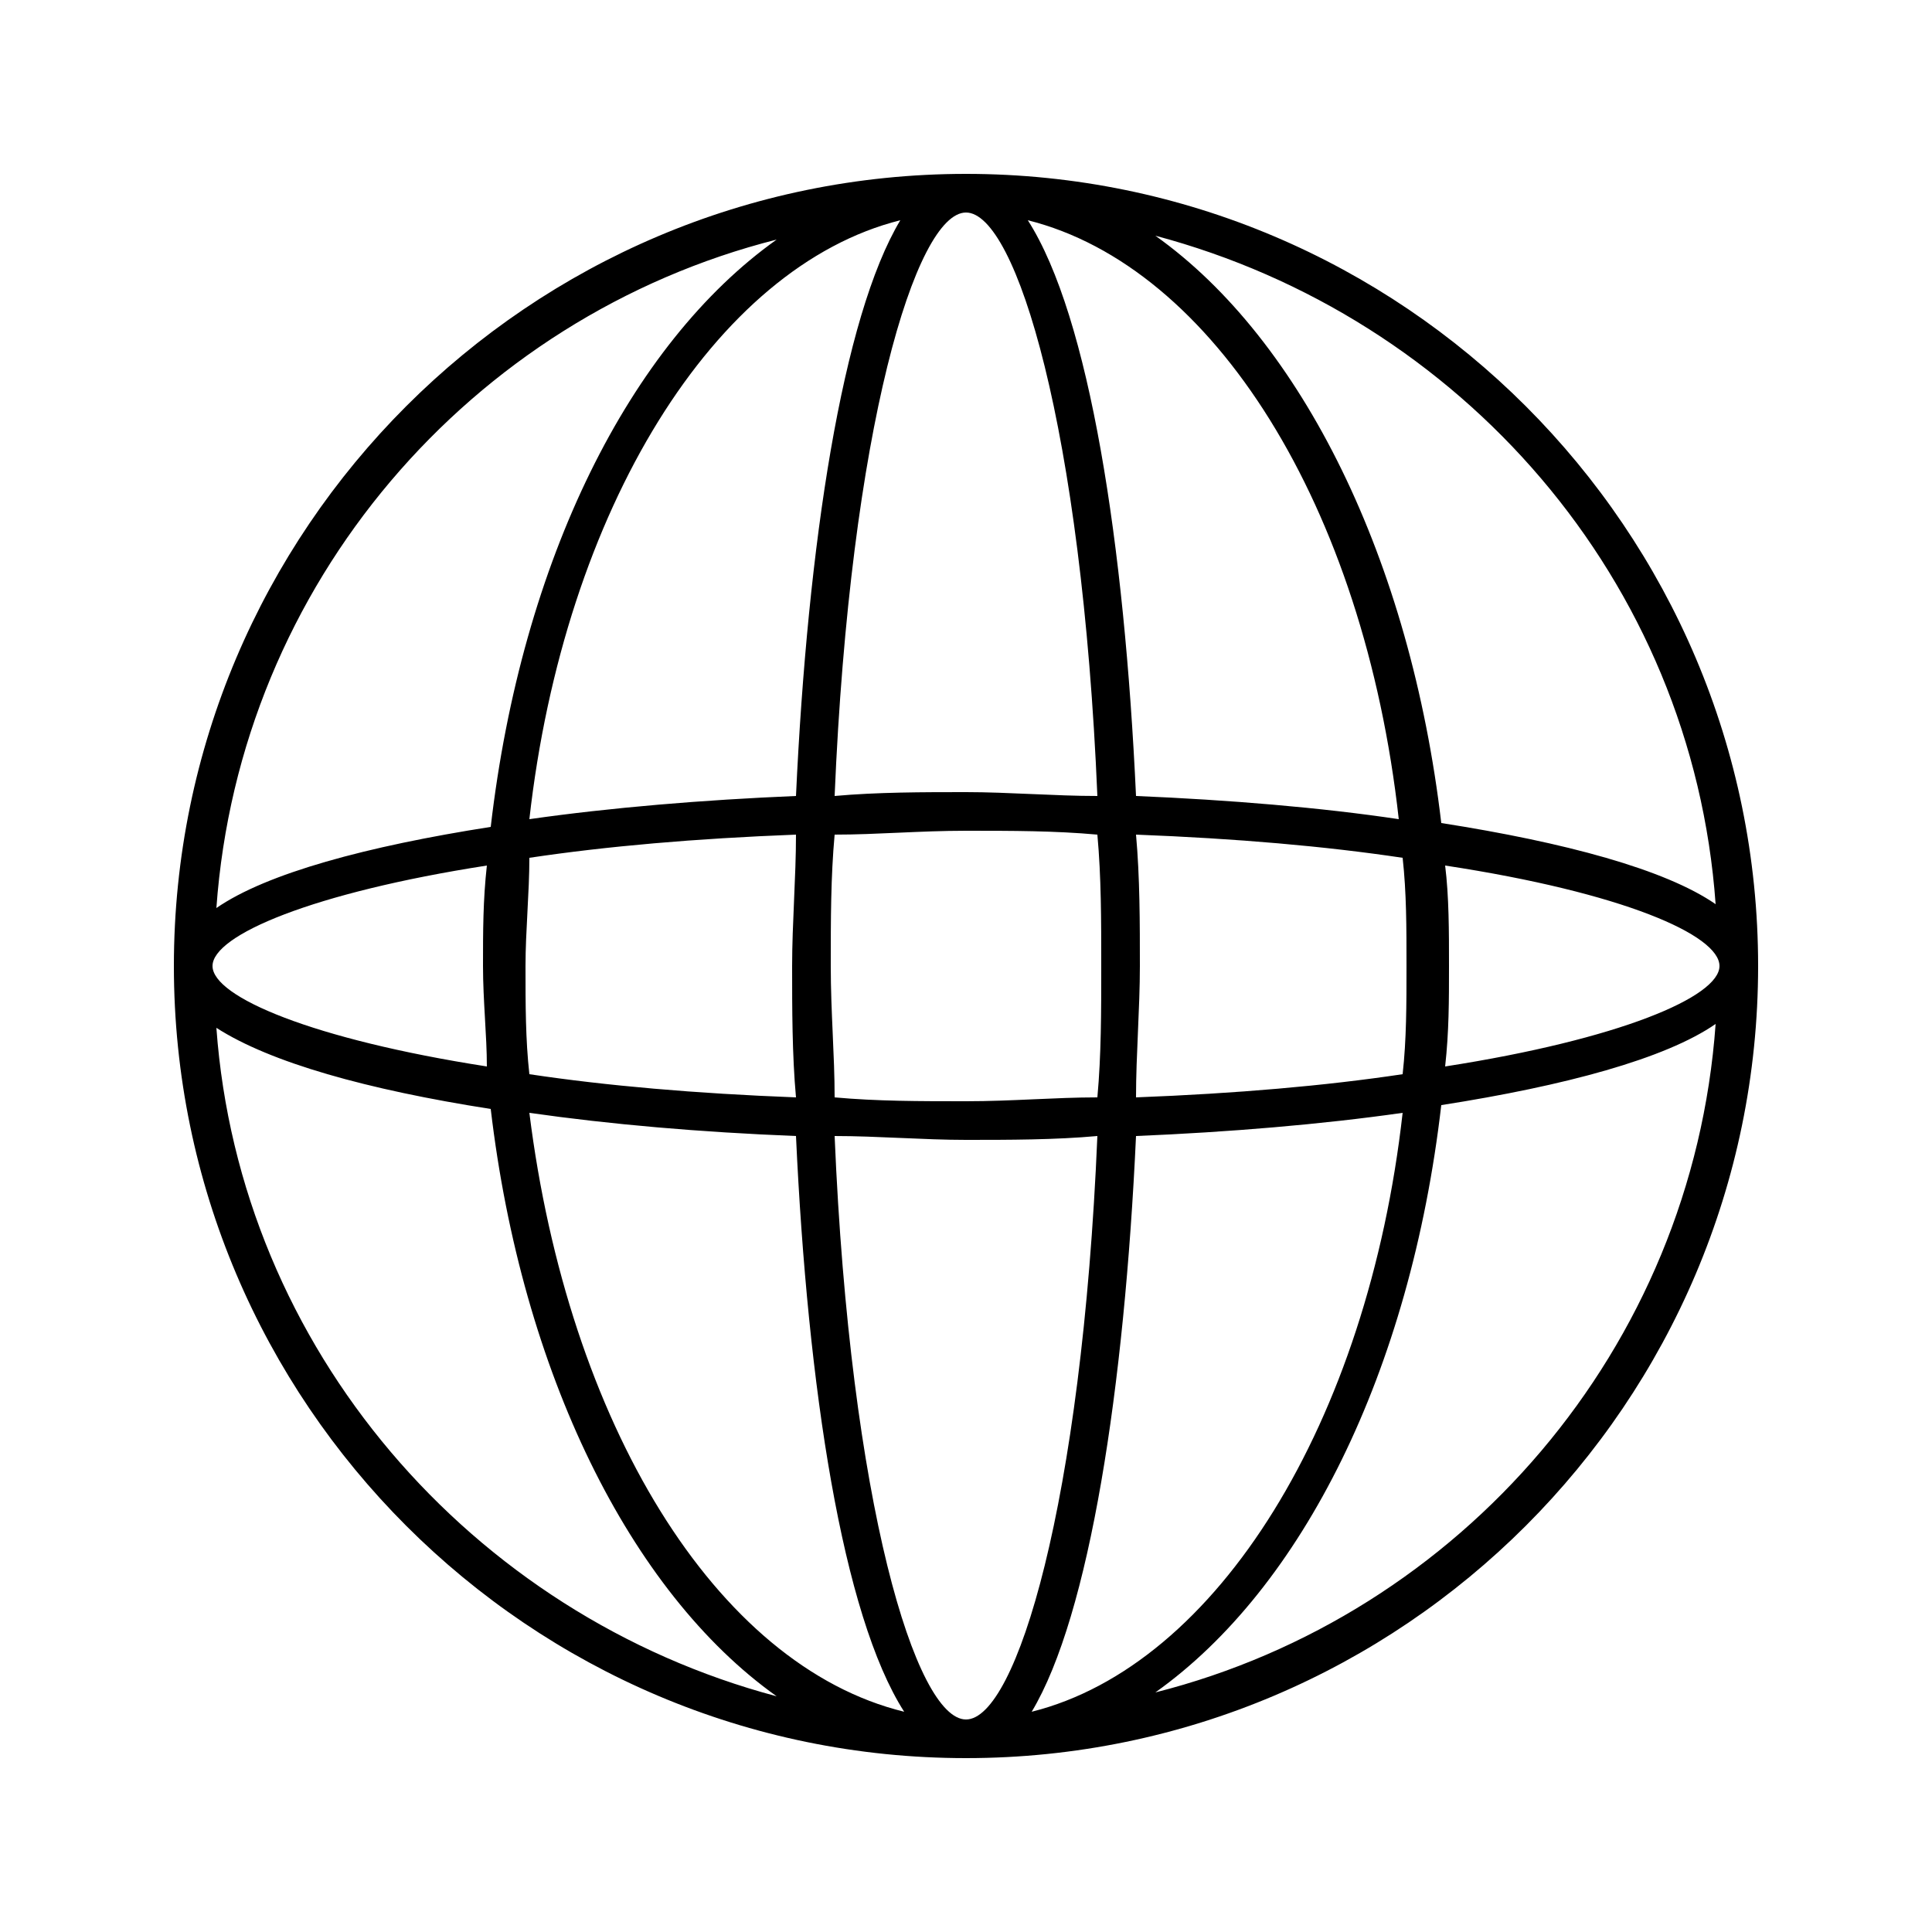
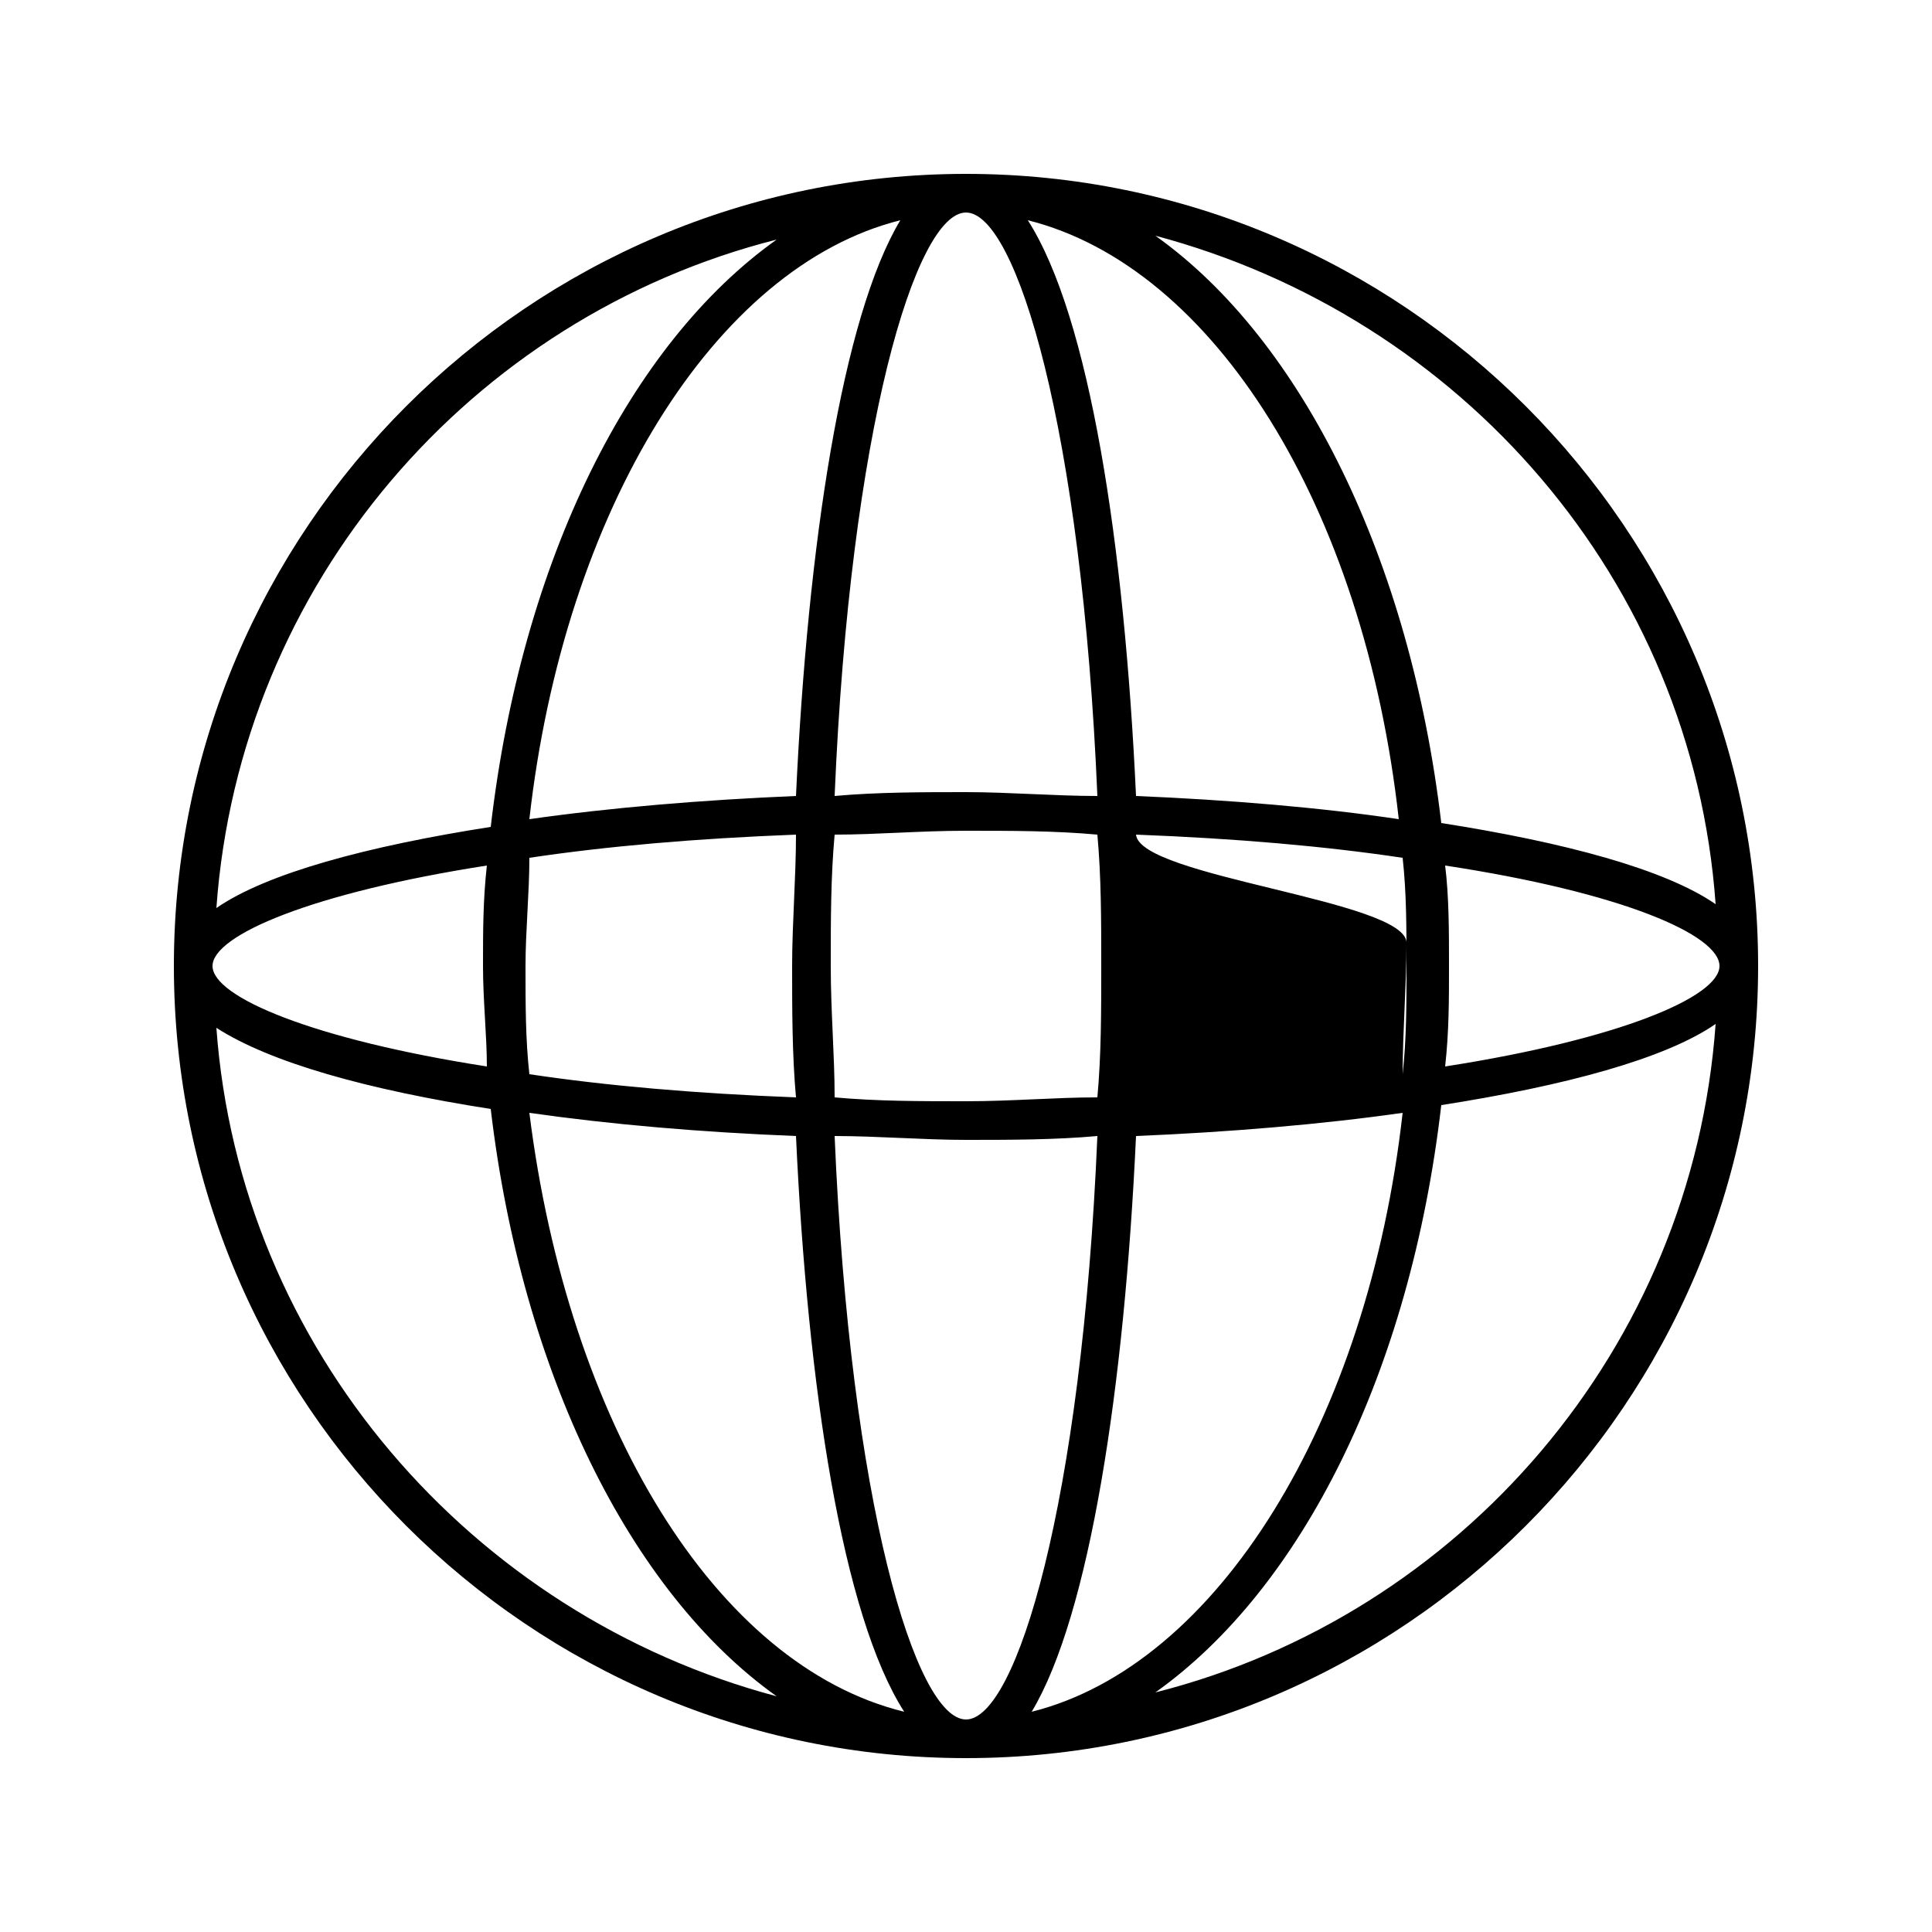
<svg xmlns="http://www.w3.org/2000/svg" version="1.1" id="Calque_1" x="0px" y="0px" viewBox="0 0 50 50" style="enable-background:new 0 0 50 50;" xml:space="preserve">
-   <path d="M25,4.5C13.7,4.5,4.5,13.7,4.5,25c0,11.3,9.2,20.5,20.5,20.5c11.3,0,20.5-9.2,20.5-20.5C45.5,13.7,36.3,4.5,25,4.5   M29.4,21.6c2.6,0.1,4.9,0.3,6.9,0.6c0.1,0.9,0.1,1.8,0.1,2.8c0,1,0,1.9-0.1,2.8c-2,0.3-4.3,0.5-6.9,0.6c0-1.1,0.1-2.3,0.1-3.4  S29.5,22.7,29.4,21.6 M29.4,20.6c-0.3-6.5-1.2-12.4-2.8-14.9c4.8,1.2,8.7,7.4,9.6,15.5C34.2,20.9,31.8,20.7,29.4,20.6 M28.5,25  c0,1.2,0,2.3-0.1,3.4c-1.1,0-2.2,0.1-3.4,0.1c-1.2,0-2.3,0-3.4-0.1c0-1.1-0.1-2.2-0.1-3.4c0-1.2,0-2.3,0.1-3.4  c1.1,0,2.2-0.1,3.4-0.1c1.2,0,2.3,0,3.4,0.1C28.5,22.7,28.5,23.8,28.5,25 M25,5.5c1.3,0,3,5.6,3.4,15.1c-1.1,0-2.3-0.1-3.4-0.1  c-1.1,0-2.3,0-3.4,0.1C22,11.1,23.7,5.5,25,5.5 M20.6,20.6c-2.4,0.1-4.8,0.3-6.9,0.6c0.9-8,4.8-14.3,9.6-15.5  C21.8,8.2,20.9,14.1,20.6,20.6 M20.6,28.4c-2.6-0.1-4.9-0.3-6.9-0.6c-0.1-0.9-0.1-1.8-0.1-2.8c0-0.9,0.1-1.9,0.1-2.8  c2-0.3,4.3-0.5,6.9-0.6c0,1.1-0.1,2.3-0.1,3.4S20.5,27.3,20.6,28.4 M20.1,6.2c-3.8,2.7-6.6,8.3-7.4,15.2c-3.2,0.5-5.8,1.2-7.1,2.1  C6.2,15.1,12.2,8.2,20.1,6.2 M12.6,22.4c-0.1,0.9-0.1,1.7-0.1,2.6s0.1,1.8,0.1,2.6c-4.5-0.7-7.1-1.8-7.1-2.6S8.1,23.1,12.6,22.4   M5.6,26.6c1.4,0.9,3.9,1.6,7.1,2.1c0.8,6.8,3.6,12.5,7.4,15.2C12.2,41.8,6.2,34.9,5.6,26.6 M13.7,28.8c2.1,0.3,4.4,0.5,6.9,0.6  c0.3,6.5,1.2,12.4,2.8,14.9C18.5,43.1,14.7,36.8,13.7,28.8 M25,44.5c-1.3,0-3-5.6-3.4-15.1c1.1,0,2.3,0.1,3.4,0.1  c1.1,0,2.3,0,3.4-0.1C28,38.9,26.3,44.5,25,44.5 M29.4,29.4c2.4-0.1,4.8-0.3,6.9-0.6c-0.9,8-4.8,14.3-9.6,15.5  C28.2,41.8,29.1,35.9,29.4,29.4 M29.9,43.8c3.8-2.7,6.6-8.3,7.4-15.2c3.2-0.5,5.8-1.2,7.1-2.1C43.8,34.9,37.8,41.8,29.9,43.8   M37.4,27.6c0.1-0.9,0.1-1.7,0.1-2.6s0-1.8-0.1-2.6c4.6,0.7,7.1,1.8,7.1,2.6S41.9,26.9,37.4,27.6 M37.3,21.3  c-0.8-6.8-3.6-12.5-7.4-15.2c7.9,2.1,13.9,8.9,14.5,17.3C43.1,22.5,40.5,21.8,37.3,21.3" />
+   <path d="M25,4.5C13.7,4.5,4.5,13.7,4.5,25c0,11.3,9.2,20.5,20.5,20.5c11.3,0,20.5-9.2,20.5-20.5C45.5,13.7,36.3,4.5,25,4.5   M29.4,21.6c2.6,0.1,4.9,0.3,6.9,0.6c0.1,0.9,0.1,1.8,0.1,2.8c0,1,0,1.9-0.1,2.8c0-1.1,0.1-2.3,0.1-3.4  S29.5,22.7,29.4,21.6 M29.4,20.6c-0.3-6.5-1.2-12.4-2.8-14.9c4.8,1.2,8.7,7.4,9.6,15.5C34.2,20.9,31.8,20.7,29.4,20.6 M28.5,25  c0,1.2,0,2.3-0.1,3.4c-1.1,0-2.2,0.1-3.4,0.1c-1.2,0-2.3,0-3.4-0.1c0-1.1-0.1-2.2-0.1-3.4c0-1.2,0-2.3,0.1-3.4  c1.1,0,2.2-0.1,3.4-0.1c1.2,0,2.3,0,3.4,0.1C28.5,22.7,28.5,23.8,28.5,25 M25,5.5c1.3,0,3,5.6,3.4,15.1c-1.1,0-2.3-0.1-3.4-0.1  c-1.1,0-2.3,0-3.4,0.1C22,11.1,23.7,5.5,25,5.5 M20.6,20.6c-2.4,0.1-4.8,0.3-6.9,0.6c0.9-8,4.8-14.3,9.6-15.5  C21.8,8.2,20.9,14.1,20.6,20.6 M20.6,28.4c-2.6-0.1-4.9-0.3-6.9-0.6c-0.1-0.9-0.1-1.8-0.1-2.8c0-0.9,0.1-1.9,0.1-2.8  c2-0.3,4.3-0.5,6.9-0.6c0,1.1-0.1,2.3-0.1,3.4S20.5,27.3,20.6,28.4 M20.1,6.2c-3.8,2.7-6.6,8.3-7.4,15.2c-3.2,0.5-5.8,1.2-7.1,2.1  C6.2,15.1,12.2,8.2,20.1,6.2 M12.6,22.4c-0.1,0.9-0.1,1.7-0.1,2.6s0.1,1.8,0.1,2.6c-4.5-0.7-7.1-1.8-7.1-2.6S8.1,23.1,12.6,22.4   M5.6,26.6c1.4,0.9,3.9,1.6,7.1,2.1c0.8,6.8,3.6,12.5,7.4,15.2C12.2,41.8,6.2,34.9,5.6,26.6 M13.7,28.8c2.1,0.3,4.4,0.5,6.9,0.6  c0.3,6.5,1.2,12.4,2.8,14.9C18.5,43.1,14.7,36.8,13.7,28.8 M25,44.5c-1.3,0-3-5.6-3.4-15.1c1.1,0,2.3,0.1,3.4,0.1  c1.1,0,2.3,0,3.4-0.1C28,38.9,26.3,44.5,25,44.5 M29.4,29.4c2.4-0.1,4.8-0.3,6.9-0.6c-0.9,8-4.8,14.3-9.6,15.5  C28.2,41.8,29.1,35.9,29.4,29.4 M29.9,43.8c3.8-2.7,6.6-8.3,7.4-15.2c3.2-0.5,5.8-1.2,7.1-2.1C43.8,34.9,37.8,41.8,29.9,43.8   M37.4,27.6c0.1-0.9,0.1-1.7,0.1-2.6s0-1.8-0.1-2.6c4.6,0.7,7.1,1.8,7.1,2.6S41.9,26.9,37.4,27.6 M37.3,21.3  c-0.8-6.8-3.6-12.5-7.4-15.2c7.9,2.1,13.9,8.9,14.5,17.3C43.1,22.5,40.5,21.8,37.3,21.3" />
</svg>